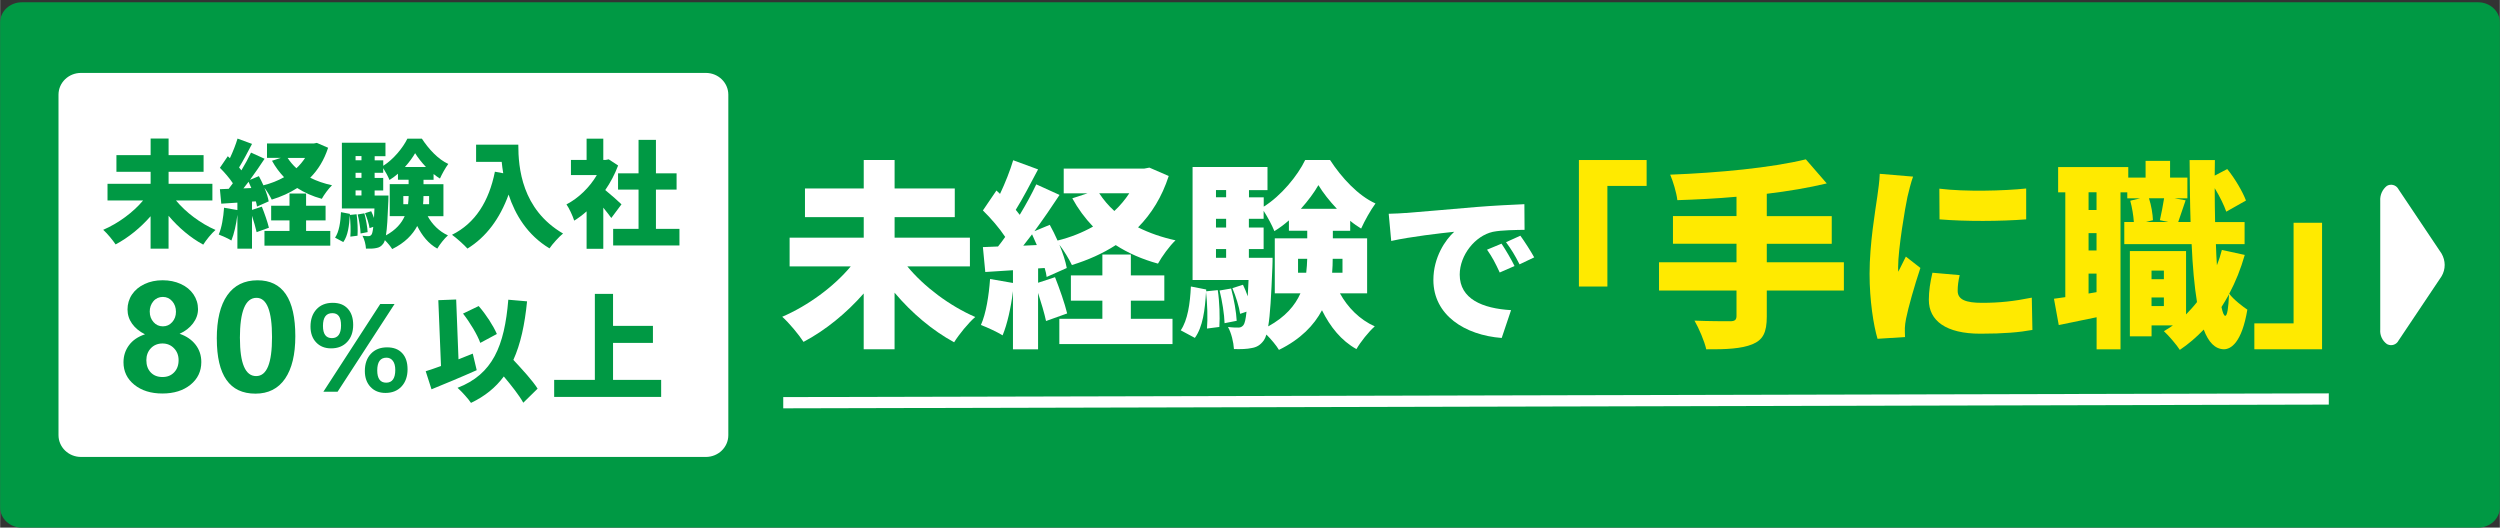
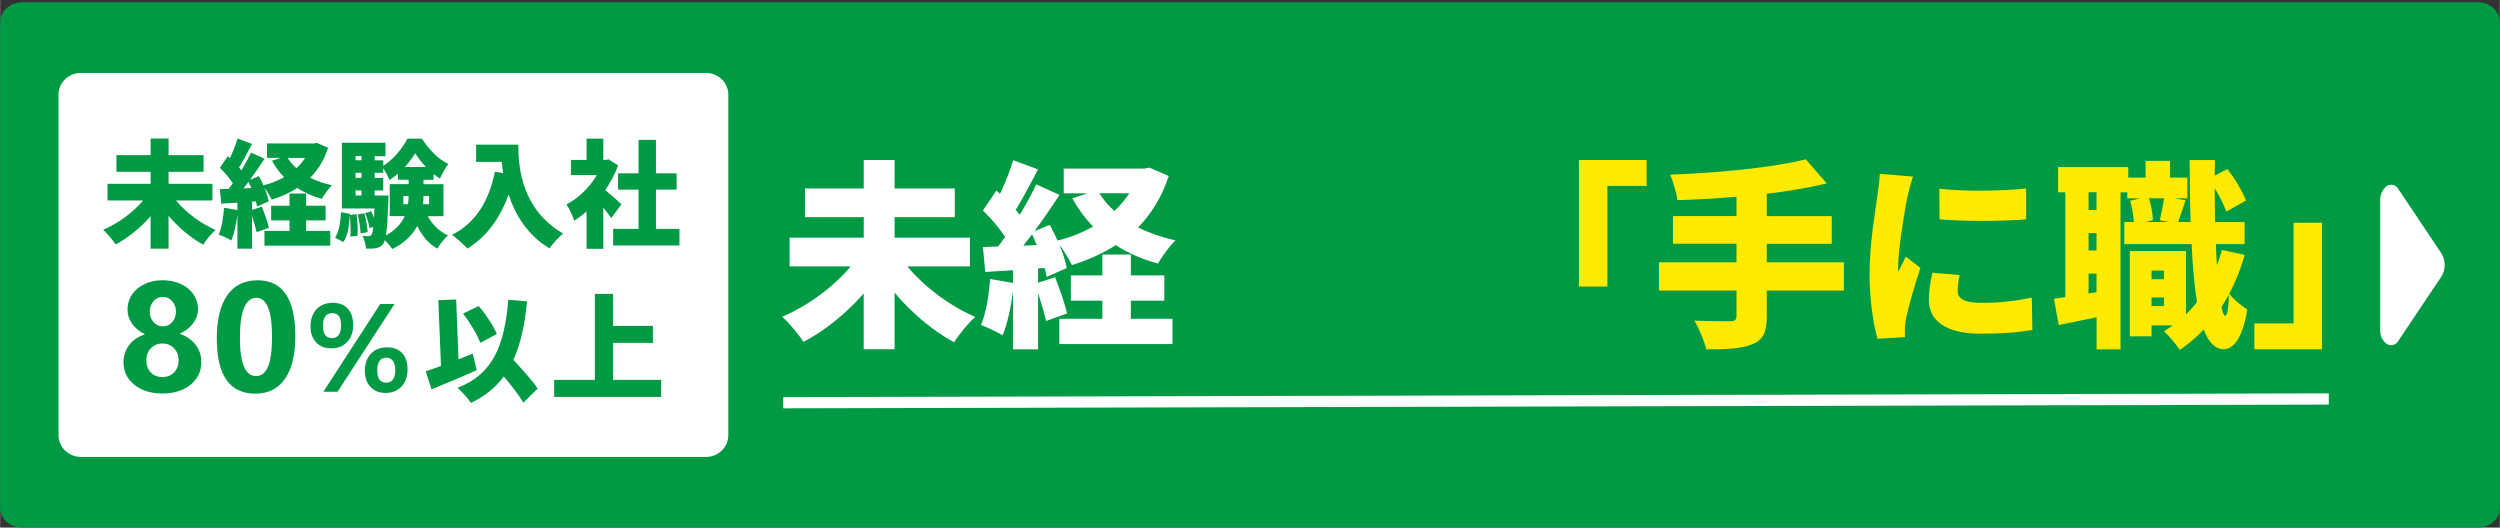
<svg xmlns="http://www.w3.org/2000/svg" id="_レイヤー_1" width="243.42mm" height="51.37mm" viewBox="0 0 690 145.63">
  <rect x="0" y="0" width="690" height="145.63" fill="#333333" stroke="none" />
  <path d="M6,.63h678c3.31,0,6,2.5,6,5.58v133.85c0,3.08-2.69,5.58-6,5.58H6c-3.31,0-6-2.5-6-5.58V6.2C0,3.12,2.69.63,6,.63Z" fill="#094" />
  <path d="M22.31,20.13h172.49c3.42,0,6.2,2.69,6.2,6v94c0,3.31-2.77,6-6.2,6H22.31c-3.42,0-6.2-2.69-6.2-6V26.13c0-3.31,2.77-6,6.2-6Z" fill="#fff" />
  <path d="M216.16,112.71v-3.1l426.62-1.03v3.1s-426.62,1.03-426.62,1.03Z" fill="#fff" />
  <path d="M662.04,52.28l11.86,17.7c.56.96.86,2.04.87,3.15,0,1.11-.3,2.2-.87,3.15l-11.86,17.71c-.56,1.14-1.94,1.61-3.08,1.05-.05-.03-.1-.05-.15-.08-1.27-.92-1.96-2.43-1.83-3.99v-35.54c-.1-1.59.58-3.13,1.83-4.12,1.09-.64,2.5-.28,3.14.81.03.05.06.11.09.16Z" fill="#fff" />
  <path d="M48.54,55.34c2.69,3.26,6.78,6.34,10.91,8.13-1.09.93-2.62,2.82-3.39,4.06-3.49-1.89-6.82-4.7-9.57-7.97v9.09h-4.96v-8.96c-2.78,3.17-6.14,5.92-9.66,7.78-.77-1.18-2.34-3.07-3.42-4.03,4.16-1.79,8.29-4.83,11.01-8.1h-9.82v-4.61h11.9v-3.3h-9.44v-4.61h9.44v-4.58h4.96v4.58h9.66v4.61h-9.66v3.3h12.09v4.61h-10.05Z" fill="#094" />
  <path d="M90.52,40.81c-1.09,3.36-2.75,6.05-4.93,8.25,1.79.9,3.81,1.6,6.02,2.08-.96.9-2.21,2.62-2.82,3.74-2.56-.7-4.8-1.7-6.78-2.98-2.08,1.34-4.45,2.4-7.04,3.2-.45-.93-1.25-2.27-2.02-3.26.58,1.38.99,2.69,1.18,3.74l-3.23,1.44c-.06-.45-.16-.93-.32-1.44l-1.06.06v2.3l2.72-.9c.74,1.86,1.57,4.22,1.95,5.82l-3.39,1.22c-.26-1.22-.77-2.91-1.28-4.51v9.06h-4.03v-9.34c-.32,2.66-.93,5.34-1.66,7.1-.8-.51-2.53-1.31-3.49-1.66.83-1.86,1.28-4.74,1.47-7.39l3.68.64v-2.05l-4.45.29-.38-4,2.43-.1c.38-.48.77-.99,1.15-1.54-.93-1.41-2.34-3.04-3.58-4.26l2.18-3.2.58.54c.83-1.76,1.63-3.78,2.11-5.41l4,1.47c-1.18,2.24-2.46,4.7-3.58,6.5.22.26.45.54.64.8,1.02-1.7,1.95-3.39,2.66-4.9l3.74,1.7c-1.22,1.86-2.62,3.9-4.03,5.82l2.46-1.02c.45.8.86,1.66,1.25,2.53,2.08-.51,4-1.28,5.7-2.24-1.28-1.34-2.4-2.85-3.33-4.54l2.46-.8h-3.84v-3.97h12.93l.83-.16,3.1,1.34ZM69.34,51.91c-.26-.58-.51-1.18-.77-1.73-.48.64-.96,1.25-1.41,1.82l2.18-.1ZM84.44,63.75h6.69v4.06h-18.17v-4.06h6.91v-2.91h-5.06v-4.06h5.06v-3.36h4.58v3.36h5.38v4.06h-5.38v2.91ZM79.35,43.59c.67,1.02,1.47,1.98,2.43,2.85.93-.86,1.73-1.82,2.4-2.85h-4.83Z" fill="#094" />
  <path d="M98.39,59.14c.29,1.89.35,4.35.26,5.92l-1.98.26c.13-1.6.06-4-.16-5.89-.16,2.88-.51,5.63-1.79,7.39l-2.27-1.22c1.12-1.63,1.5-4.29,1.63-7.04l2.46.48v.29l1.86-.19ZM118.01,59.66c1.25,2.27,3.17,4.22,5.6,5.31-.96.83-2.3,2.53-2.94,3.65-2.43-1.34-4.22-3.58-5.54-6.24-1.28,2.4-3.39,4.64-6.91,6.37-.42-.7-1.25-1.7-2.02-2.46-.13.42-.26.7-.42.93-.58.8-1.18,1.12-1.98,1.25-.7.16-1.7.19-2.82.16-.06-1.09-.42-2.59-.96-3.55.74.1,1.28.1,1.66.1.35,0,.58-.1.83-.42.19-.26.35-.9.48-2.14l-1.02.35c-.16-1.12-.7-2.85-1.25-4.13l1.7-.54c.29.58.54,1.22.77,1.86.03-.74.06-1.63.13-2.62h-8.99v-18.14h12.03v3.71h-2.98v1.15h2.37v1.5c2.78-1.73,5.44-4.96,6.66-7.49h4c1.86,2.85,4.51,5.73,7.29,6.98-.8,1.09-1.73,2.75-2.3,4.03-.58-.35-1.18-.77-1.76-1.25v1.6h-2.78v1.22h5.5v8.83h-4.35ZM98.11,43.08v1.15h1.63v-1.15h-1.63ZM98.11,47.69v1.41h1.63v-1.41h-1.63ZM98.11,53.96h1.63v-1.41h-1.63v1.41ZM100.54,58.89c.45,1.66.83,3.81.9,5.18l-1.95.38c-.03-1.41-.38-3.58-.8-5.25l1.86-.32ZM107.19,53.96s0,.99-.03,1.47c-.19,4.7-.35,7.68-.67,9.54,2.75-1.5,4.32-3.36,5.18-5.31h-4.13v-8.83h5.21v-1.22h-2.94v-1.66c-.74.64-1.54,1.25-2.34,1.73-.38-.96-1.09-2.27-1.73-3.26v1.28h-2.37v1.41h2.37v3.46h-2.37v1.41h3.81ZM112.6,56.36c.1-.77.13-1.5.16-2.24h-1.47v2.24h1.31ZM117.53,46.09c-1.18-1.25-2.24-2.59-2.98-3.81-.67,1.18-1.66,2.53-2.82,3.81h5.79ZM118.42,54.12h-1.57c0,.74-.03,1.47-.1,2.24h1.66v-2.24Z" fill="#094" />
  <path d="M143.03,39.95c0,6.3.93,17.85,12.35,24.51-1.06.83-2.94,2.91-3.74,4.1-6.08-3.65-9.47-9.28-11.29-14.85-2.43,6.69-6.21,11.74-11.36,14.91-.86-.99-3.04-2.94-4.26-3.81,6.46-3.2,10.21-9.28,11.84-17.41l2.3.42c-.19-1.09-.32-2.14-.42-3.14h-7.07v-4.74h11.65Z" fill="#094" />
  <path d="M168.7,60.17c-.58-.8-1.38-1.82-2.21-2.85v11.36h-4.61v-10.34c-1.12.99-2.27,1.86-3.42,2.56-.38-1.25-1.47-3.58-2.14-4.48,3.3-1.7,6.4-4.7,8.38-8.09h-7.14v-4.19h4.32v-5.86h4.61v5.86h.7l.8-.16,2.59,1.7c-.9,2.4-2.11,4.7-3.55,6.78,1.54,1.25,3.84,3.3,4.48,3.94l-2.82,3.78ZM187.51,63.18v4.58h-18.3v-4.58h7.01v-10.85h-5.66v-4.48h5.66v-9.25h4.8v9.25h5.7v4.48h-5.7v10.85h6.5Z" fill="#094" />
  <path d="M34.05,99.98c0-1.76.51-3.32,1.52-4.69s2.49-2.37,4.41-3.01c-1.54-.77-2.72-1.75-3.56-2.93s-1.26-2.5-1.26-3.95.41-2.88,1.24-4.11c.83-1.23,1.98-2.19,3.47-2.89s3.14-1.04,4.98-1.04,3.52.34,5.02,1.03c1.5.68,2.66,1.64,3.5,2.87.83,1.23,1.25,2.59,1.25,4.07,0,1.41-.46,2.71-1.38,3.93s-2.15,2.17-3.7,2.87c1.89.65,3.36,1.66,4.41,3.02s1.58,2.95,1.58,4.78c0,2.57-1,4.66-2.99,6.27s-4.58,2.42-7.75,2.42-5.76-.81-7.75-2.42-2.99-3.68-2.99-6.21ZM40.36,99.42c0,1.41.4,2.53,1.21,3.38.81.85,1.89,1.27,3.24,1.27s2.37-.42,3.2-1.27c.83-.85,1.25-1.97,1.25-3.38,0-1.32-.42-2.41-1.27-3.29-.85-.88-1.91-1.32-3.18-1.32s-2.39.44-3.21,1.32c-.83.88-1.24,1.98-1.24,3.29ZM41.3,86.06c0,1.11.34,2.05,1.03,2.84s1.55,1.18,2.59,1.18,1.86-.38,2.56-1.15,1.05-1.73,1.05-2.87-.34-2.12-1.03-2.91-1.55-1.19-2.59-1.19-1.94.4-2.61,1.19c-.67.79-1.01,1.76-1.01,2.91Z" fill="#094" />
  <path d="M59.8,93.5c0-5.23.96-9.23,2.89-11.99,1.93-2.76,4.71-4.14,8.36-4.14,6.95,0,10.43,5.14,10.43,15.43,0,5.07-.94,8.97-2.83,11.73-1.89,2.75-4.62,4.13-8.18,4.13-7.11,0-10.66-5.05-10.66-15.16ZM66.19,93.34c0,6.98,1.49,10.47,4.47,10.47s4.39-3.59,4.39-10.78-1.43-10.82-4.28-10.82c-3.06,0-4.59,3.71-4.59,11.13Z" fill="#094" />
  <path d="M85.67,90.14c0-1.98.55-3.56,1.65-4.76,1.1-1.19,2.59-1.79,4.46-1.79s3.18.54,4.18,1.62c1,1.08,1.49,2.58,1.49,4.48s-.55,3.53-1.66,4.7c-1.1,1.18-2.58,1.77-4.42,1.77-1.73,0-3.11-.55-4.15-1.66-1.04-1.1-1.55-2.56-1.55-4.38ZM89.11,89.97c0,2.24.82,3.36,2.47,3.36s2.52-1.17,2.52-3.5-.8-3.39-2.41-3.39c-1.72,0-2.58,1.18-2.58,3.53ZM108.87,83.92l-15.73,24.22h-3.92l15.7-24.22h3.95ZM100.67,102.42c0-2,.56-3.59,1.67-4.77,1.11-1.18,2.6-1.77,4.45-1.77s3.18.53,4.18,1.59,1.49,2.56,1.49,4.48-.56,3.56-1.67,4.74c-1.11,1.18-2.59,1.77-4.42,1.77-1.72,0-3.1-.55-4.14-1.66s-1.56-2.57-1.56-4.38ZM104.09,102.25c0,2.25.83,3.38,2.48,3.38s2.5-1.17,2.5-3.5c0-1.09-.22-1.93-.66-2.52-.44-.59-1.03-.88-1.77-.88-1.7,0-2.55,1.18-2.55,3.53Z" fill="#094" />
  <path d="M131.55,102.18c-4.16,1.86-8.8,3.78-12.48,5.28l-1.6-4.99c1.22-.38,2.66-.86,4.22-1.44l-.74-18.17,4.93-.19.64,16.51c1.31-.51,2.66-1.06,3.94-1.57l1.09,4.58ZM144.41,111.17c-1.09-1.98-3.23-4.7-5.38-7.26-2.27,3.07-5.22,5.47-9.06,7.3-.64-1.02-2.59-3.17-3.71-4.16,9.7-3.74,12.96-11.52,14.01-24.32l5.18.45c-.64,6.43-1.79,11.78-3.78,16.16,2.5,2.69,5.31,5.73,6.69,7.94l-3.97,3.9ZM132.54,94.66c-.8-2.24-2.85-5.66-4.77-8.1l4.32-2.08c2.05,2.34,4.06,5.47,5.02,7.71l-4.58,2.46Z" fill="#094" />
  <path d="M182.46,104.86v4.7h-29.53v-4.7h11.23v-23.74h5.02v8.83h11.01v4.7h-11.01v10.21h13.28Z" fill="#094" />
  <path d="M250.41,73.53c4.62,5.61,11.66,10.89,18.75,13.97-1.87,1.59-4.51,4.84-5.83,6.98-5.99-3.25-11.71-8.08-16.44-13.69v15.62h-8.52v-15.4c-4.78,5.44-10.56,10.17-16.61,13.36-1.32-2.03-4.01-5.28-5.88-6.93,7.15-3.08,14.24-8.3,18.92-13.91h-16.88v-7.92h20.46v-5.67h-16.22v-7.92h16.22v-7.86h8.52v7.86h16.61v7.92h-16.61v5.67h20.79v7.92h-17.27Z" fill="#fff" />
  <path d="M322.57,48.57c-1.87,5.77-4.73,10.39-8.47,14.19,3.08,1.54,6.54,2.75,10.34,3.58-1.65,1.54-3.79,4.51-4.84,6.43-4.4-1.21-8.25-2.91-11.66-5.11-3.57,2.31-7.64,4.12-12.1,5.5-.77-1.6-2.14-3.91-3.46-5.61.99,2.36,1.71,4.62,2.04,6.43l-5.55,2.47c-.11-.77-.27-1.59-.55-2.47l-1.81.11v3.96l4.67-1.54c1.26,3.19,2.69,7.26,3.35,10.01l-5.83,2.09c-.44-2.09-1.32-5-2.2-7.75v15.56h-6.93v-16.06c-.55,4.56-1.59,9.18-2.86,12.21-1.37-.88-4.34-2.25-5.99-2.86,1.43-3.19,2.2-8.14,2.53-12.7l6.32,1.1v-3.52l-7.64.49-.66-6.87,4.18-.17c.66-.82,1.32-1.7,1.98-2.64-1.59-2.42-4.01-5.22-6.16-7.31l3.74-5.5.99.93c1.43-3.02,2.8-6.49,3.63-9.29l6.87,2.53c-2.04,3.85-4.23,8.08-6.16,11.16.38.44.77.93,1.1,1.38,1.76-2.92,3.35-5.83,4.56-8.41l6.43,2.92c-2.09,3.19-4.51,6.71-6.93,10.01l4.23-1.76c.77,1.38,1.49,2.86,2.15,4.34,3.57-.88,6.87-2.2,9.79-3.85-2.2-2.31-4.12-4.89-5.72-7.81l4.23-1.38h-6.6v-6.82h22.22l1.43-.27,5.33,2.31ZM286.16,67.65c-.44-.99-.88-2.03-1.32-2.97-.83,1.1-1.65,2.15-2.42,3.13l3.74-.17ZM312.12,88h11.49v6.98h-31.24v-6.98h11.88v-5h-8.69v-6.98h8.69v-5.77h7.86v5.77h9.24v6.98h-9.24v5ZM303.38,53.35c1.16,1.76,2.53,3.41,4.18,4.89,1.59-1.49,2.97-3.13,4.12-4.89h-8.3Z" fill="#fff" />
-   <path d="M336.1,80.08c.5,3.24.61,7.48.44,10.17l-3.41.44c.22-2.75.11-6.87-.27-10.12-.28,4.95-.88,9.68-3.08,12.7l-3.9-2.09c1.92-2.8,2.58-7.37,2.8-12.1l4.23.83v.5l3.19-.33ZM369.82,80.96c2.14,3.9,5.44,7.26,9.62,9.13-1.65,1.43-3.96,4.34-5.06,6.27-4.18-2.31-7.26-6.16-9.51-10.72-2.2,4.12-5.83,7.97-11.88,10.94-.71-1.21-2.14-2.92-3.46-4.23-.22.71-.44,1.21-.71,1.59-.99,1.37-2.03,1.92-3.41,2.14-1.21.27-2.92.33-4.84.27-.11-1.87-.72-4.45-1.65-6.1,1.26.17,2.2.17,2.86.17.61,0,.99-.17,1.43-.71.33-.44.61-1.54.83-3.68l-1.76.6c-.27-1.92-1.21-4.89-2.14-7.09l2.92-.94c.49.99.93,2.09,1.32,3.19.05-1.27.11-2.8.22-4.51h-15.45v-31.18h20.68v6.38h-5.11v1.98h4.07v2.58c4.78-2.97,9.35-8.52,11.44-12.87h6.87c3.19,4.89,7.75,9.84,12.54,11.99-1.37,1.87-2.97,4.73-3.96,6.93-.99-.6-2.04-1.32-3.02-2.14v2.75h-4.79v2.09h9.46v15.18h-7.48ZM335.61,52.47v1.98h2.8v-1.98h-2.8ZM335.61,60.39v2.42h2.8v-2.42h-2.8ZM335.61,71.17h2.8v-2.42h-2.8v2.42ZM339.79,79.64c.77,2.86,1.43,6.54,1.54,8.91l-3.35.66c-.06-2.42-.66-6.16-1.38-9.02l3.19-.55ZM351.23,71.17s0,1.71-.05,2.53c-.33,8.08-.61,13.2-1.16,16.39,4.73-2.58,7.42-5.77,8.91-9.13h-7.09v-15.18h8.96v-2.09h-5.06v-2.86c-1.26,1.1-2.64,2.14-4.01,2.97-.66-1.65-1.87-3.9-2.97-5.61v2.2h-4.07v2.42h4.07v5.94h-4.07v2.42h6.54ZM360.52,75.29c.17-1.32.22-2.58.27-3.85h-2.53v3.85h2.25ZM368.99,57.64c-2.03-2.14-3.85-4.45-5.11-6.54-1.16,2.04-2.86,4.34-4.84,6.54h9.95ZM370.53,71.44h-2.7c0,1.26-.05,2.53-.16,3.85h2.86v-3.85Z" fill="#fff" />
-   <path d="M387.98,58.8c4.28-.37,11.18-.92,19.51-1.66,4.55-.37,9.94-.64,13.25-.78l.05,7.08c-2.35.05-6.21.05-8.74.55-4.92,1.1-9.16,6.44-9.16,11.82,0,6.72,6.3,9.34,14.17,9.8l-2.58,7.68c-10.17-.78-18.86-6.3-18.86-16.01,0-6.26,3.31-11.09,5.75-13.3-3.91.41-11.92,1.33-17.39,2.53l-.69-7.5c1.84-.05,3.82-.14,4.69-.23ZM418.02,73.43l-4.09,1.79c-1.24-2.67-2.02-4.19-3.5-6.3l4-1.66c1.15,1.7,2.76,4.46,3.59,6.17ZM423.45,71.04l-4.05,1.93c-1.33-2.62-2.21-4.05-3.73-6.12l3.96-1.79c1.2,1.66,2.9,4.32,3.82,5.98Z" fill="#fff" />
  <path d="M435.78,44.17h18.7v7.15h-10.83v27.77h-7.86v-34.92Z" fill="#ffea00" />
  <path d="M508.93,80.19h-21.28v7.15c0,4.45-1.04,6.49-4.01,7.7s-7.2,1.43-12.7,1.38c-.5-2.25-2.04-5.83-3.25-7.92,3.79.17,8.52.17,9.84.17s1.76-.39,1.76-1.49v-6.98h-21.39v-7.81h21.39v-5.11h-17.54v-7.64h17.54v-5.33c-5.55.5-11.11.77-16.33.94-.22-2.04-1.21-5.28-1.98-7.04,13.36-.5,28.05-1.92,37.45-4.23l5.77,6.65c-5.06,1.21-10.67,2.15-16.55,2.86v6.16h17.93v7.64h-17.93v5.11h21.28v7.81Z" fill="#ffea00" />
  <path d="M528.02,48.79c-.49,1.21-1.32,4.56-1.54,5.55-.61,2.8-2.58,14.35-2.58,19.41,0,.17,0,1.04.05,1.26.71-1.54,1.38-2.64,2.09-4.18l4.01,3.13c-1.65,4.95-3.35,10.94-3.96,14.02-.17.77-.33,2.09-.33,2.58,0,.6,0,1.59.05,2.47l-7.59.49c-1.1-3.68-2.2-10.56-2.2-17.93,0-8.36,1.59-17.43,2.15-21.45.22-1.65.6-4.12.66-6.16l9.18.77ZM540.89,75.95c-.39,1.71-.55,2.92-.55,4.34,0,2.42,2.25,3.3,6.71,3.3,4.89,0,8.8-.44,13.75-1.43l.17,8.91c-3.58.66-7.92,1.04-14.35,1.04-9.51,0-14.24-3.57-14.24-9.35,0-2.47.38-4.84.99-7.48l7.53.66ZM559.25,52.03v8.52c-7.15.55-16.66.6-23.92,0l-.05-8.47c7.09.88,17.87.6,23.98-.05Z" fill="#ffea00" />
  <path d="M619.59,70.35c-1.1,3.85-2.53,7.42-4.29,10.72,1.15,1.6,3.9,3.68,5,4.4-1.54,9.18-4.56,10.94-6.49,10.94-2.42-.06-4.24-1.92-5.55-5.44-2.04,2.14-4.23,4.01-6.6,5.61-.82-1.32-3.08-3.96-4.4-5.17.88-.5,1.71-1.04,2.48-1.59h-5.88v3.02h-5.99v-23.54h15.51v17.49c1.04-1.1,2.09-2.2,3.02-3.41-.71-4.34-1.21-9.73-1.48-16h-18.59v-6.1h2.64c-.11-1.76-.5-4.07-.99-5.88l2.75-.66h-3.57v-1.65h-1.87v43.33h-6.6v-8.85c-3.63.77-7.26,1.49-10.45,2.15l-1.32-7.26c.93-.11,1.98-.27,3.13-.44v-28.93h-1.98v-6.98h19.36v2.91h4.78v-4.62h6.76v4.62h4.78v5.72h-3.57l3.08.55c-.77,2.2-1.49,4.34-2.04,5.99h3.41c-.17-5.22-.22-10.94-.27-17.1h6.98l-.05,4.29,3.46-1.81c2.14,2.64,4.23,6.21,5.17,8.69l-5.44,3.08c-.6-1.76-1.81-4.23-3.19-6.49,0,3.24.05,6.38.11,9.35h8.14v6.1h-7.92c.05,2.09.17,4.01.28,5.83.55-1.38.99-2.75,1.37-4.23l6.32,1.38ZM578.67,53.08h-2.2v4.89h2.2v-4.89ZM578.67,64.35h-2.2v4.78h2.2v-4.78ZM578.67,80.63v-5.11h-2.2v5.5l2.2-.38ZM593.14,54.73c.66,1.98,1.04,4.4,1.1,6.05l-1.98.5h6.21l-2.31-.5c.38-1.76.88-4.18,1.16-6.05h-4.18ZM593.85,74.69v2.37h3.41v-2.37h-3.41ZM597.26,84.48v-2.37h-3.41v2.37h3.41ZM615.25,81.23c-.66,1.21-1.38,2.37-2.09,3.52.33,1.54.66,2.42,1.04,2.42.55,0,.88-2.14,1.04-5.94Z" fill="#ffea00" />
  <path d="M640.93,96.41h-18.7v-7.15h10.83v-27.77h7.86v34.92Z" fill="#ffea00" />
</svg>